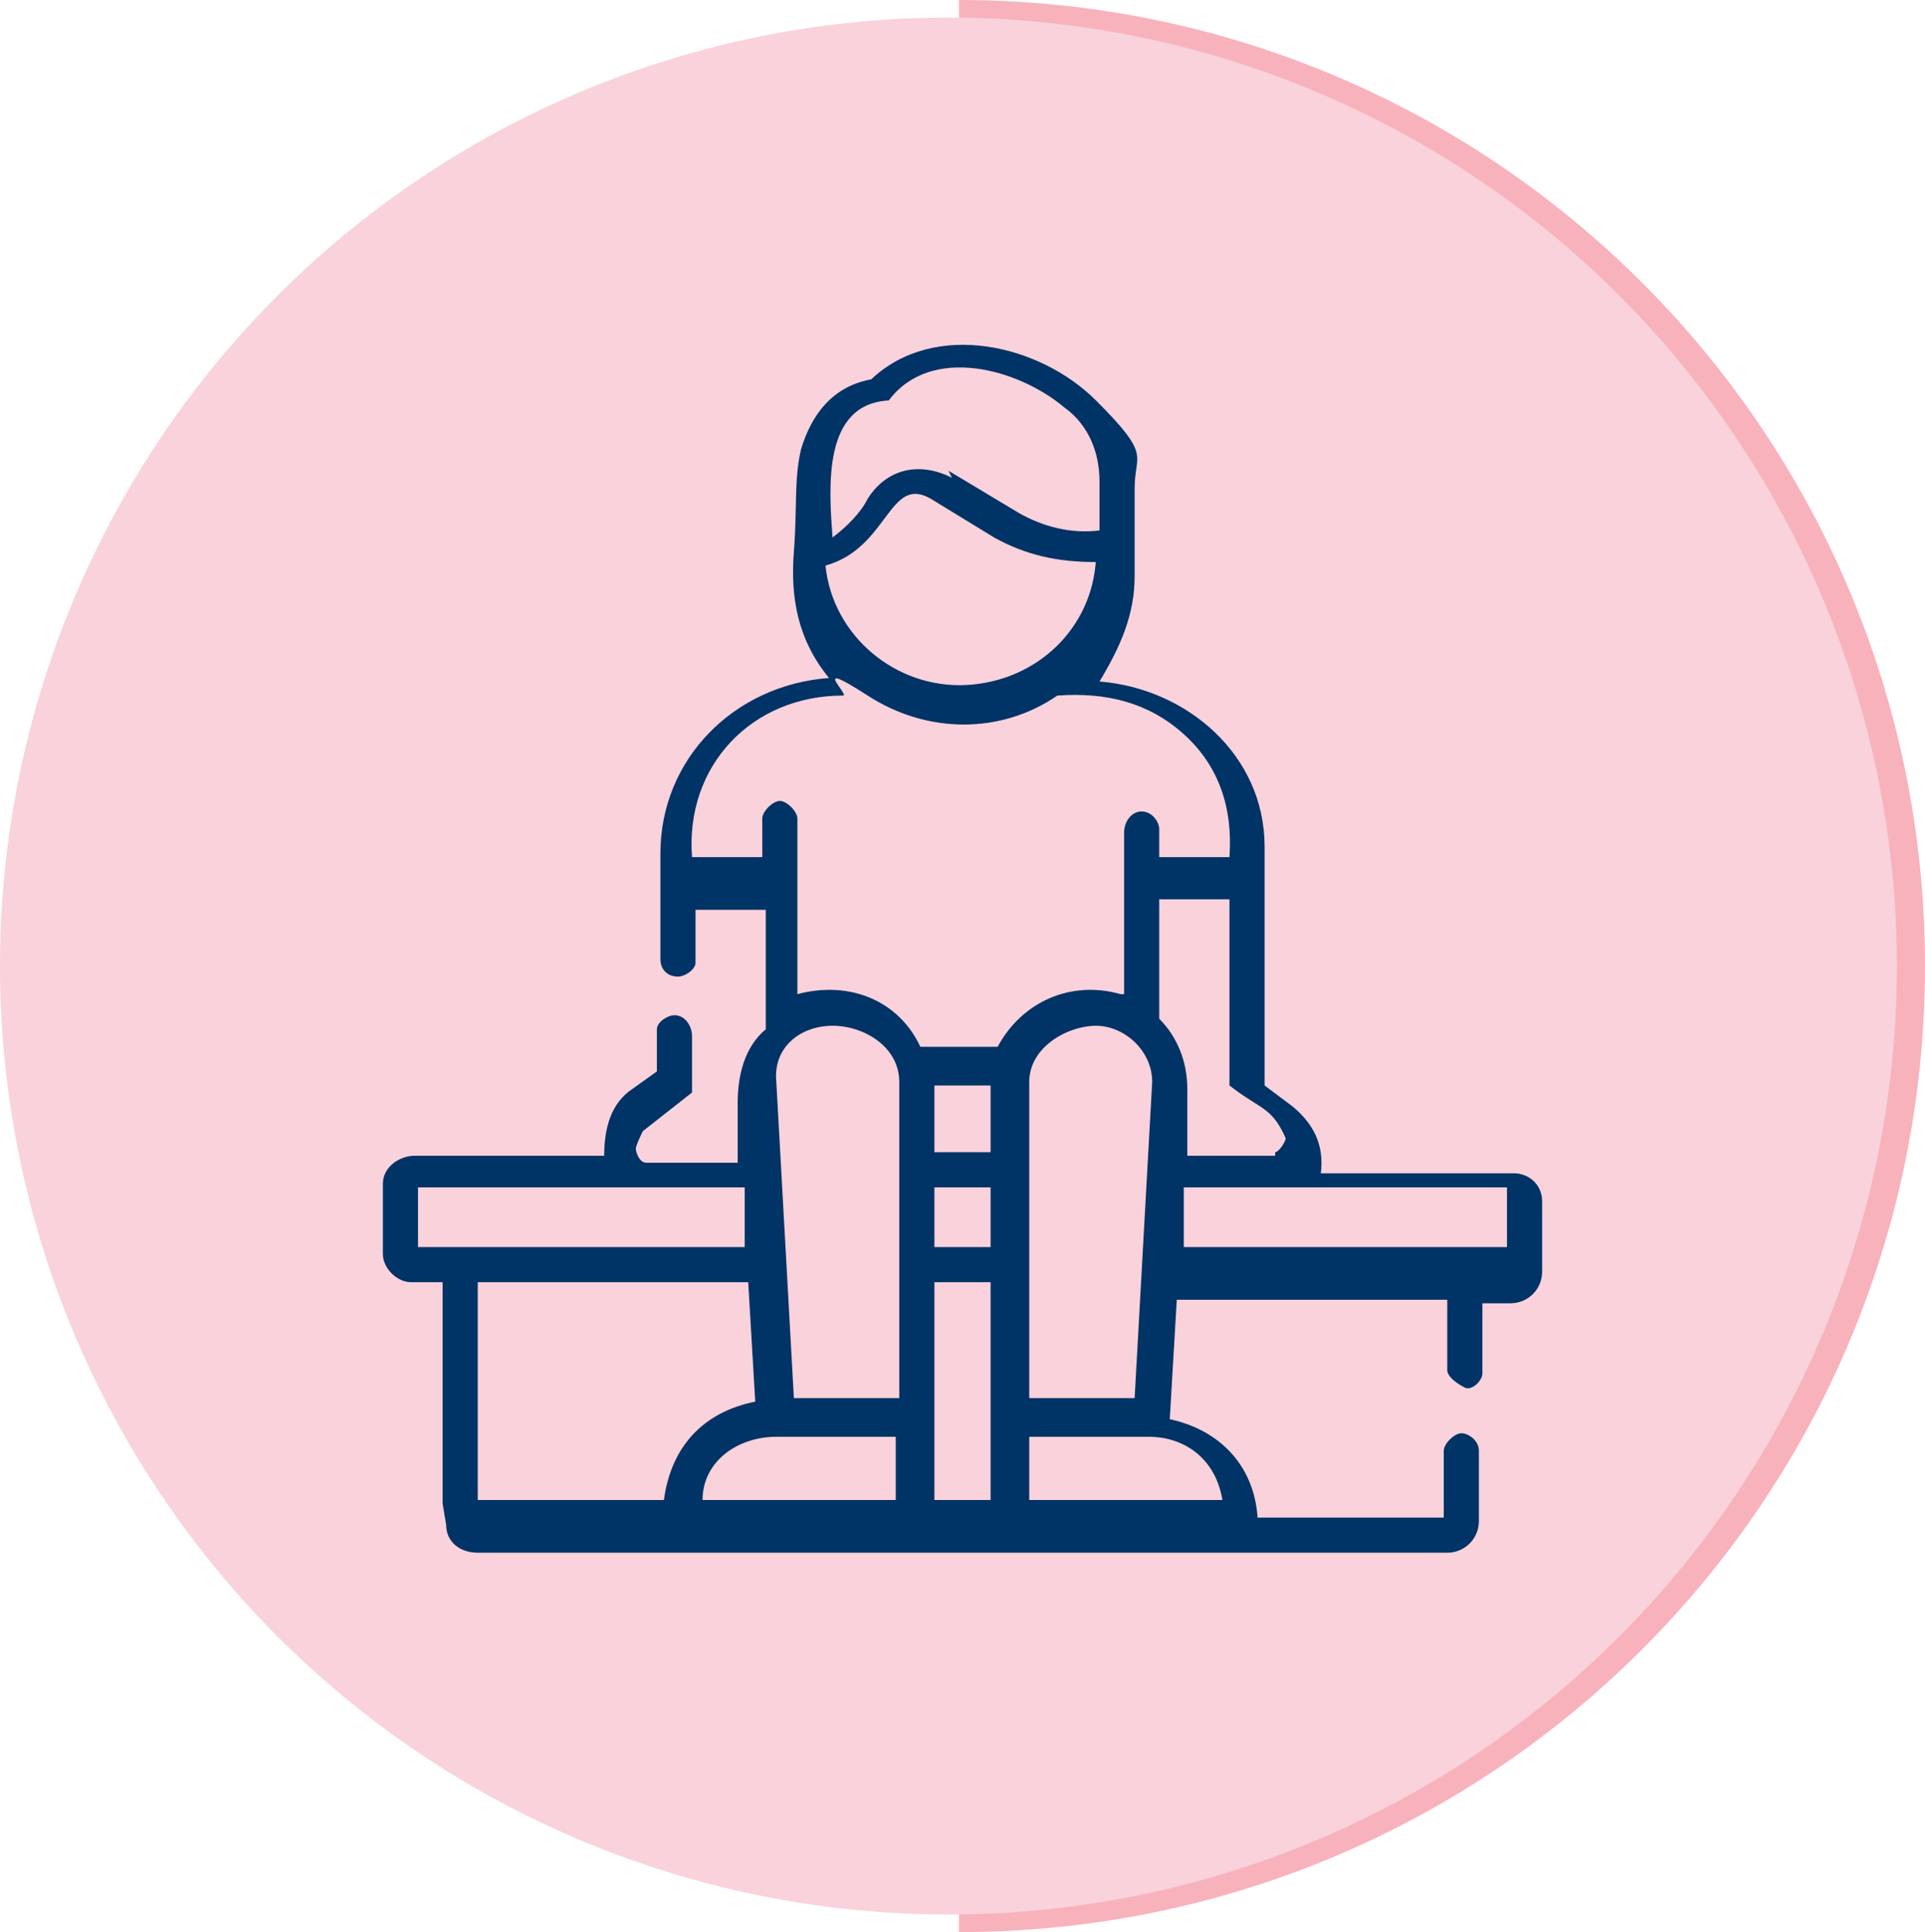
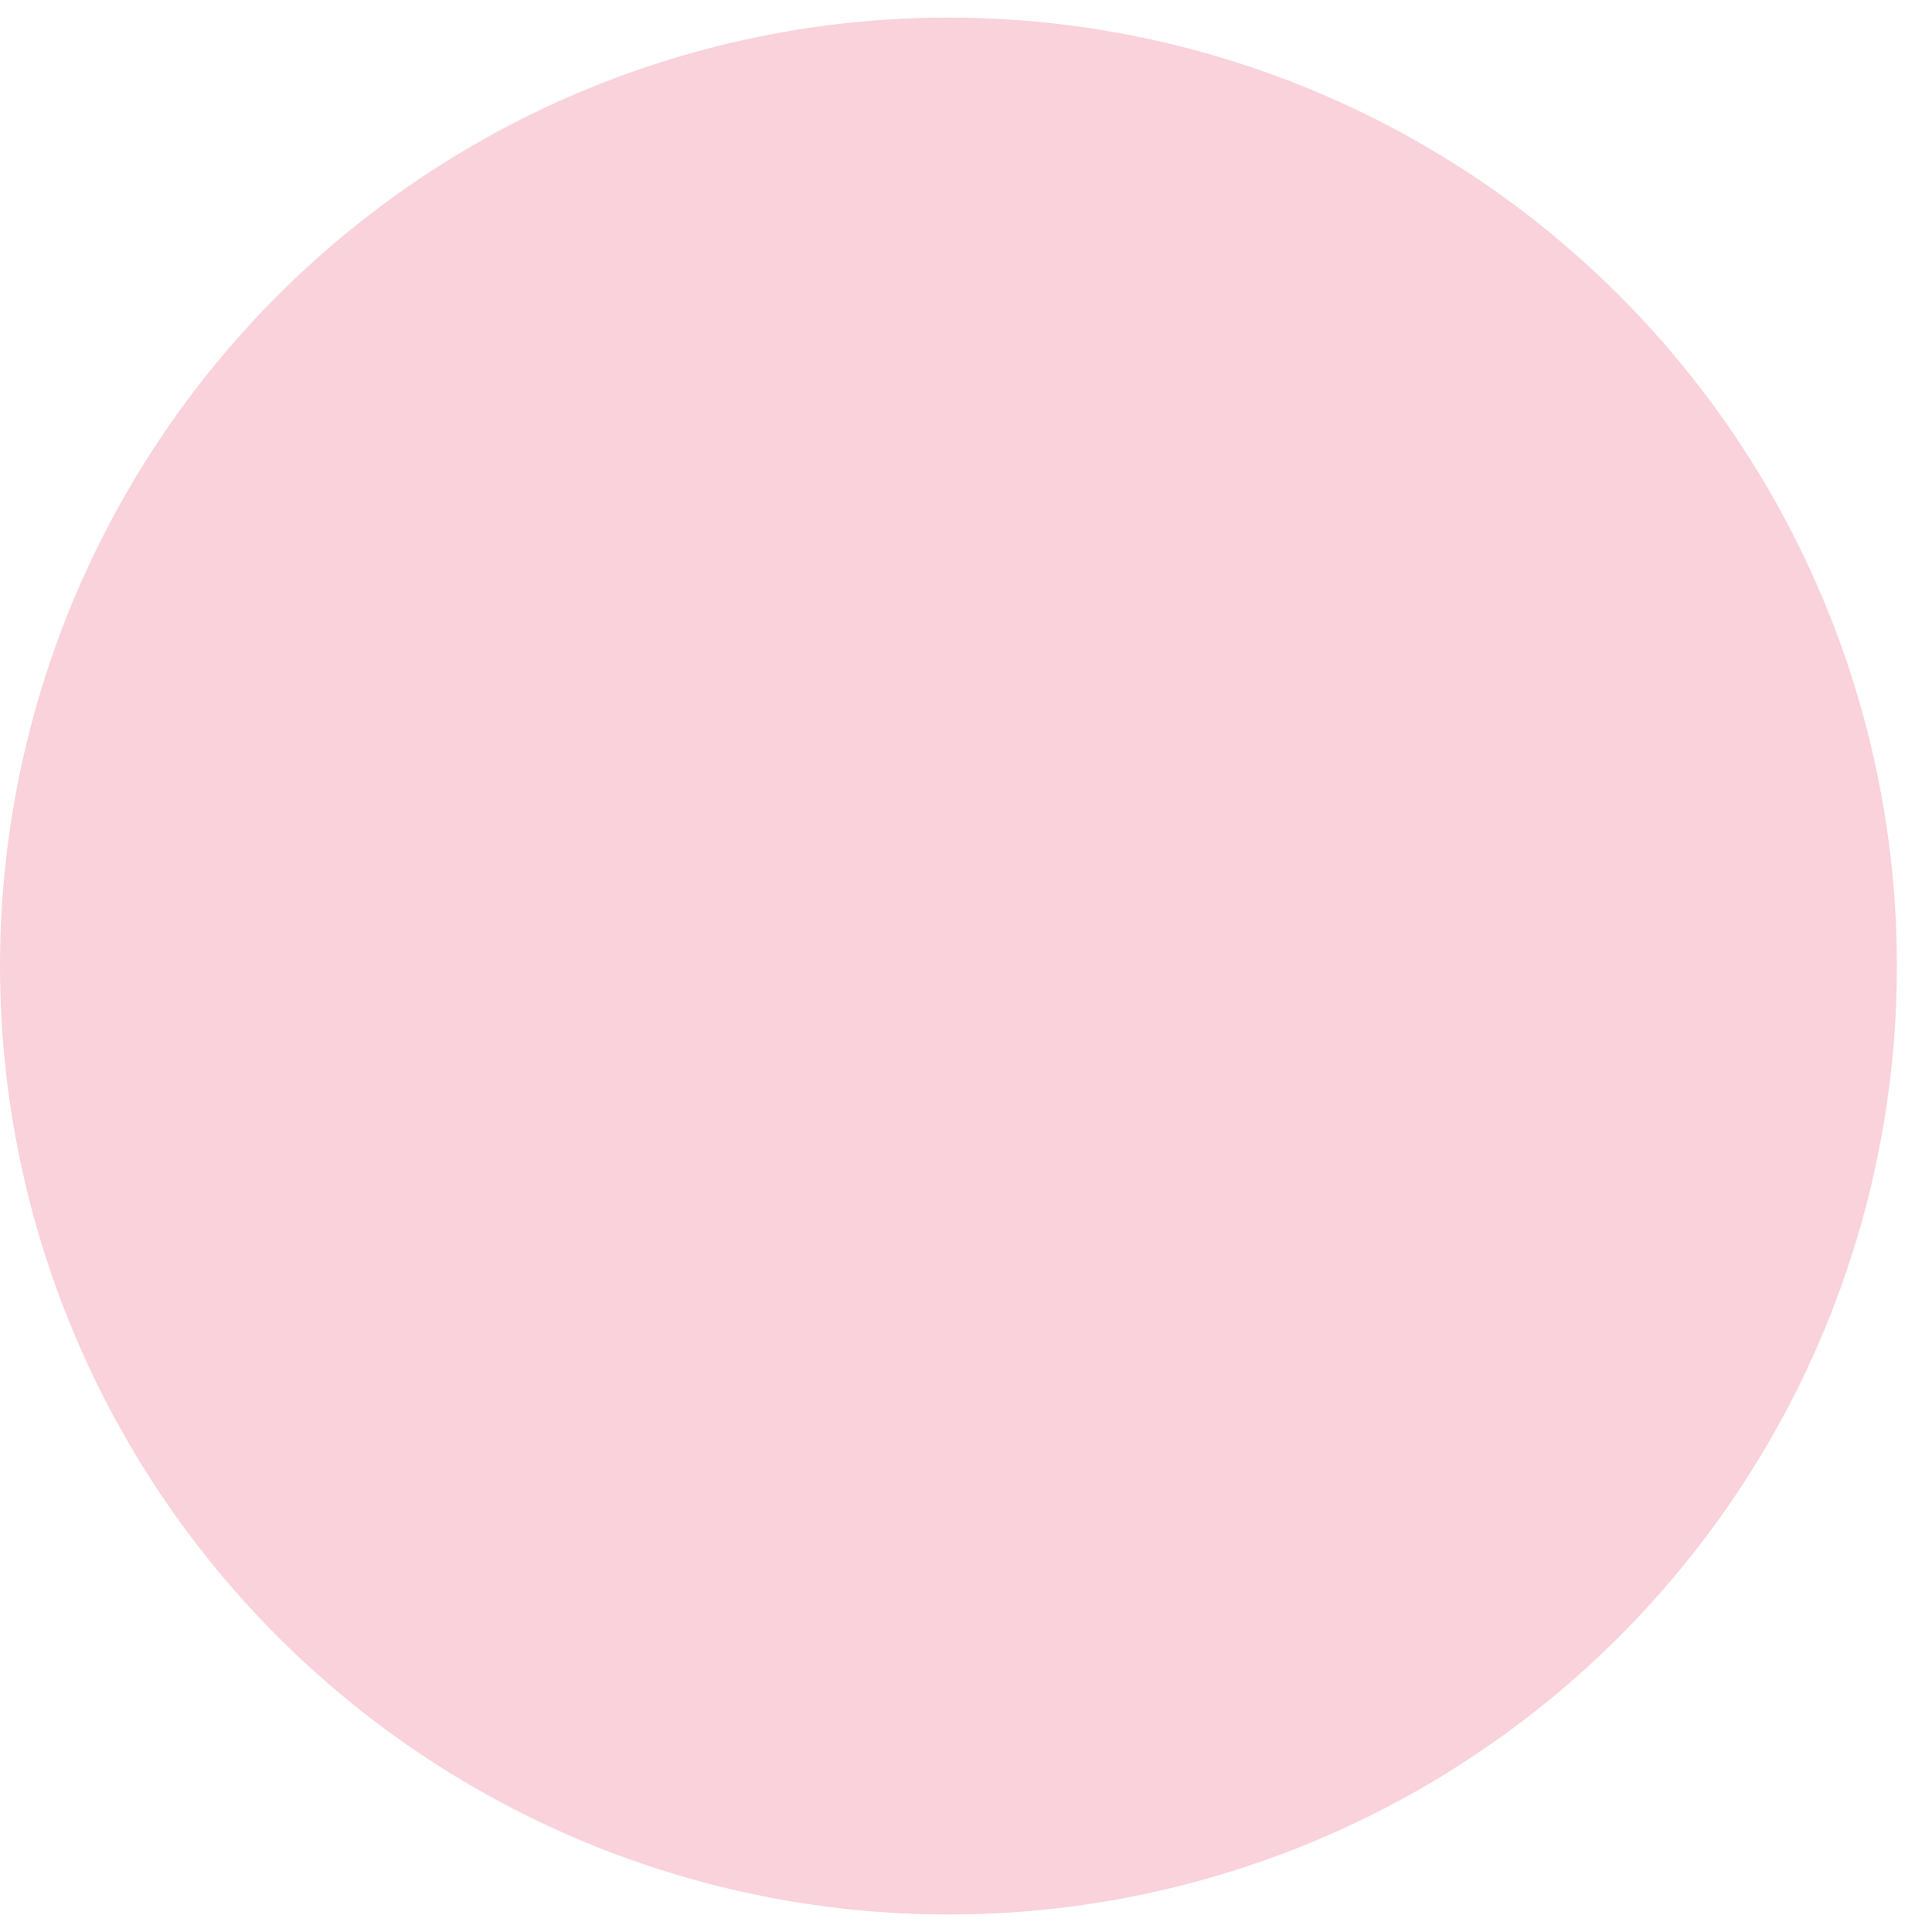
<svg xmlns="http://www.w3.org/2000/svg" id="Layer_1" version="1.1" viewBox="0 0 54.8 55">
  <defs>
    <style>
      .st0 {
        fill: #f8b2bc;
      }

      .st1 {
        fill: #f9d2db;
      }

      .st2 {
        fill: #036;
      }
    </style>
  </defs>
  <g id="Layer_1-2">
-     <path class="st0" d="M27.3,55v-1c14.6,0,26.5-11.9,26.5-26.5S41.9,1,27.3,1V0c15.2,0,27.5,12.3,27.5,27.5s-12.3,27.5-27.5,27.5Z" />
    <circle class="st1" cx="27" cy="27.5" r="27" />
  </g>
-   <path class="st2" d="M12.6,42.8v-6.3s-.9,0-.9,0c-.4,0-.8-.4-.8-.8v-2c0-.5.5-.8.9-.8h5.4c0-.8.2-1.5.8-1.9l.7-.5v-1.2c0-.2.3-.4.5-.4.3,0,.5.3.5.6v1.6s-1.4,1.1-1.4,1.1c0,0-.2.4-.2.5s.1.4.3.4h2.6s0-1.7,0-1.7c0-.8.2-1.6.8-2.1v-3.4s-2,0-2,0v1.5c0,.2-.3.4-.5.4-.3,0-.5-.2-.5-.5v-3c0-2.7,2.1-4.8,4.8-5-.9-1.1-1.1-2.3-1-3.6s0-2,.2-2.9c.3-1,.9-1.8,2-2,1.8-1.7,4.8-1,6.4.6s1.1,1.5,1.1,2.5v2.5c0,1.1-.4,2-1,3,2.5.2,4.7,2.1,4.7,4.7v6.8s.8.6.8.6c.6.5.9,1.1.8,1.9h5.5c.4,0,.8.3.8.8v2c0,.5-.4.9-.9.9h-.8s0,2,0,2c0,.2-.3.5-.5.4s-.5-.3-.5-.5v-2s-7.7,0-7.7,0l-.2,3.4c1.4.3,2.4,1.3,2.5,2.8h5.3s0-1.9,0-1.9c0-.2.3-.5.5-.5s.5.2.5.5v2c0,.5-.4.9-.9.9H13.6c-.5,0-.9-.3-.9-.8ZM27,13.4l2,1.2c.7.4,1.5.6,2.3.5v-1.4c0-.8-.3-1.6-1-2.1-1.3-1.1-3.8-1.8-5-.2-1.9.1-1.7,2.5-1.6,3.9.4-.3.8-.7,1-1.1.5-.8,1.4-1.1,2.4-.6ZM31.2,16c-1.1,0-2-.2-2.9-.7l-1.8-1.1c-1.2-.7-1.2,1.4-3,1.9.2,2,2,3.5,4,3.4s3.6-1.6,3.7-3.6ZM32,28.3v-4.6c0-.3.2-.6.5-.6s.5.3.5.5v.8s2,0,2,0c.1-1.4-.3-2.6-1.3-3.5s-2.2-1.2-3.6-1.1c-1.6,1.1-3.7,1.1-5.4,0s-.5,0-.7,0c-2.6,0-4.5,2-4.3,4.6h2s0-1.1,0-1.1c0-.2.3-.5.5-.5s.5.3.5.5v5c1.5-.4,2.9.2,3.5,1.5h2.2c.7-1.3,2.1-1.9,3.5-1.5ZM36.3,32.8c.1,0,.3-.3.3-.4-.4-.9-.7-.8-1.6-1.5v-5.3s-2,0-2,0v3.4c.5.5.8,1.2.8,2v1.9c0,0,2.5,0,2.5,0ZM25.6,39.8v-9c0-1-1-1.6-1.9-1.6s-1.7.6-1.6,1.6l.5,9h3ZM32.3,39.8l.5-9c0-.9-.8-1.6-1.6-1.6s-1.9.6-1.9,1.6v9s3,0,3,0ZM28.2,32.8v-1.9s-1.6,0-1.6,0v1.9s1.6,0,1.6,0ZM21.2,35.5v-1.7c0,0-9.3,0-9.3,0v1.7s9.3,0,9.3,0ZM28.2,35.5v-1.7s-1.6,0-1.6,0v1.7s1.6,0,1.6,0ZM42.9,35.5v-1.7s-9.2,0-9.2,0v1.7c0,0,9.2,0,9.2,0ZM21.5,39.9l-.2-3.4h-7.7s0,6.2,0,6.2h5.3c.2-1.5,1.1-2.5,2.6-2.8ZM28.2,42.6v-6.1s-1.6,0-1.6,0v6.2c.6,0,1.1,0,1.6,0ZM25.5,42.7v-1.8s-3.4,0-3.4,0c-1.1,0-2.1.7-2.1,1.8h5.5ZM34.8,42.7c-.2-1.2-1.1-1.8-2.1-1.8h-3.4s0,1.8,0,1.8h5.5Z" />
</svg>